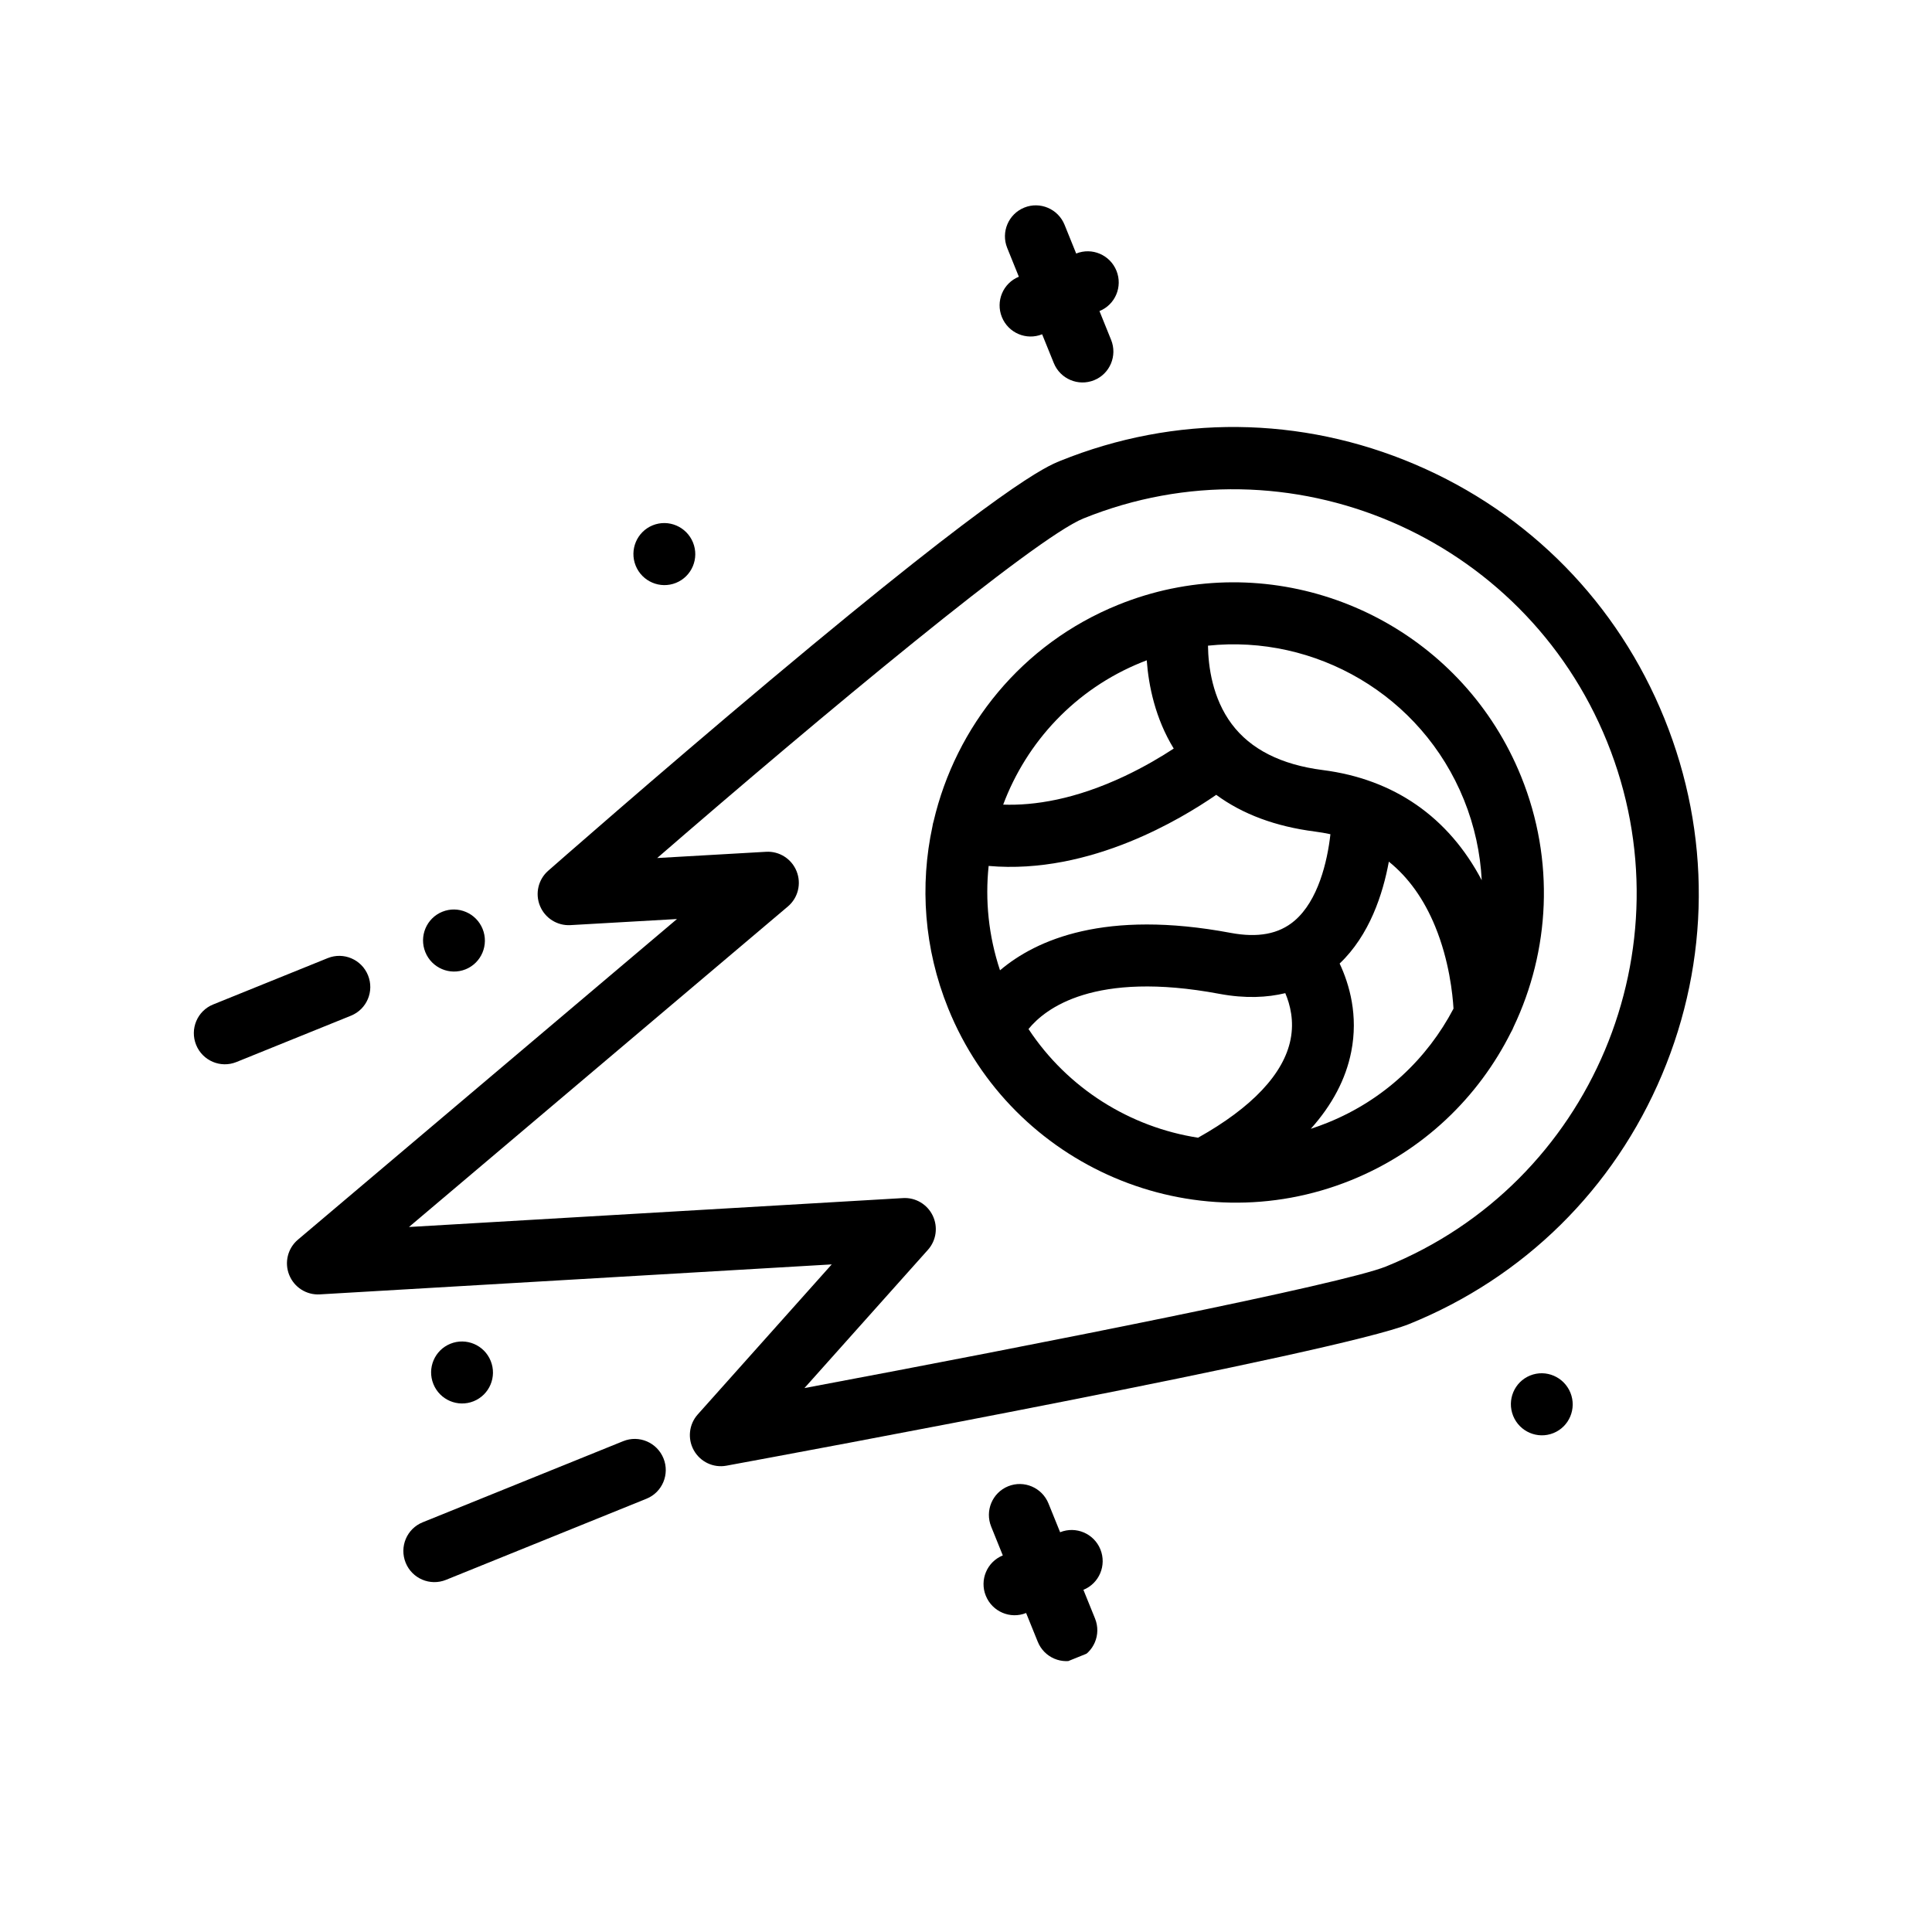
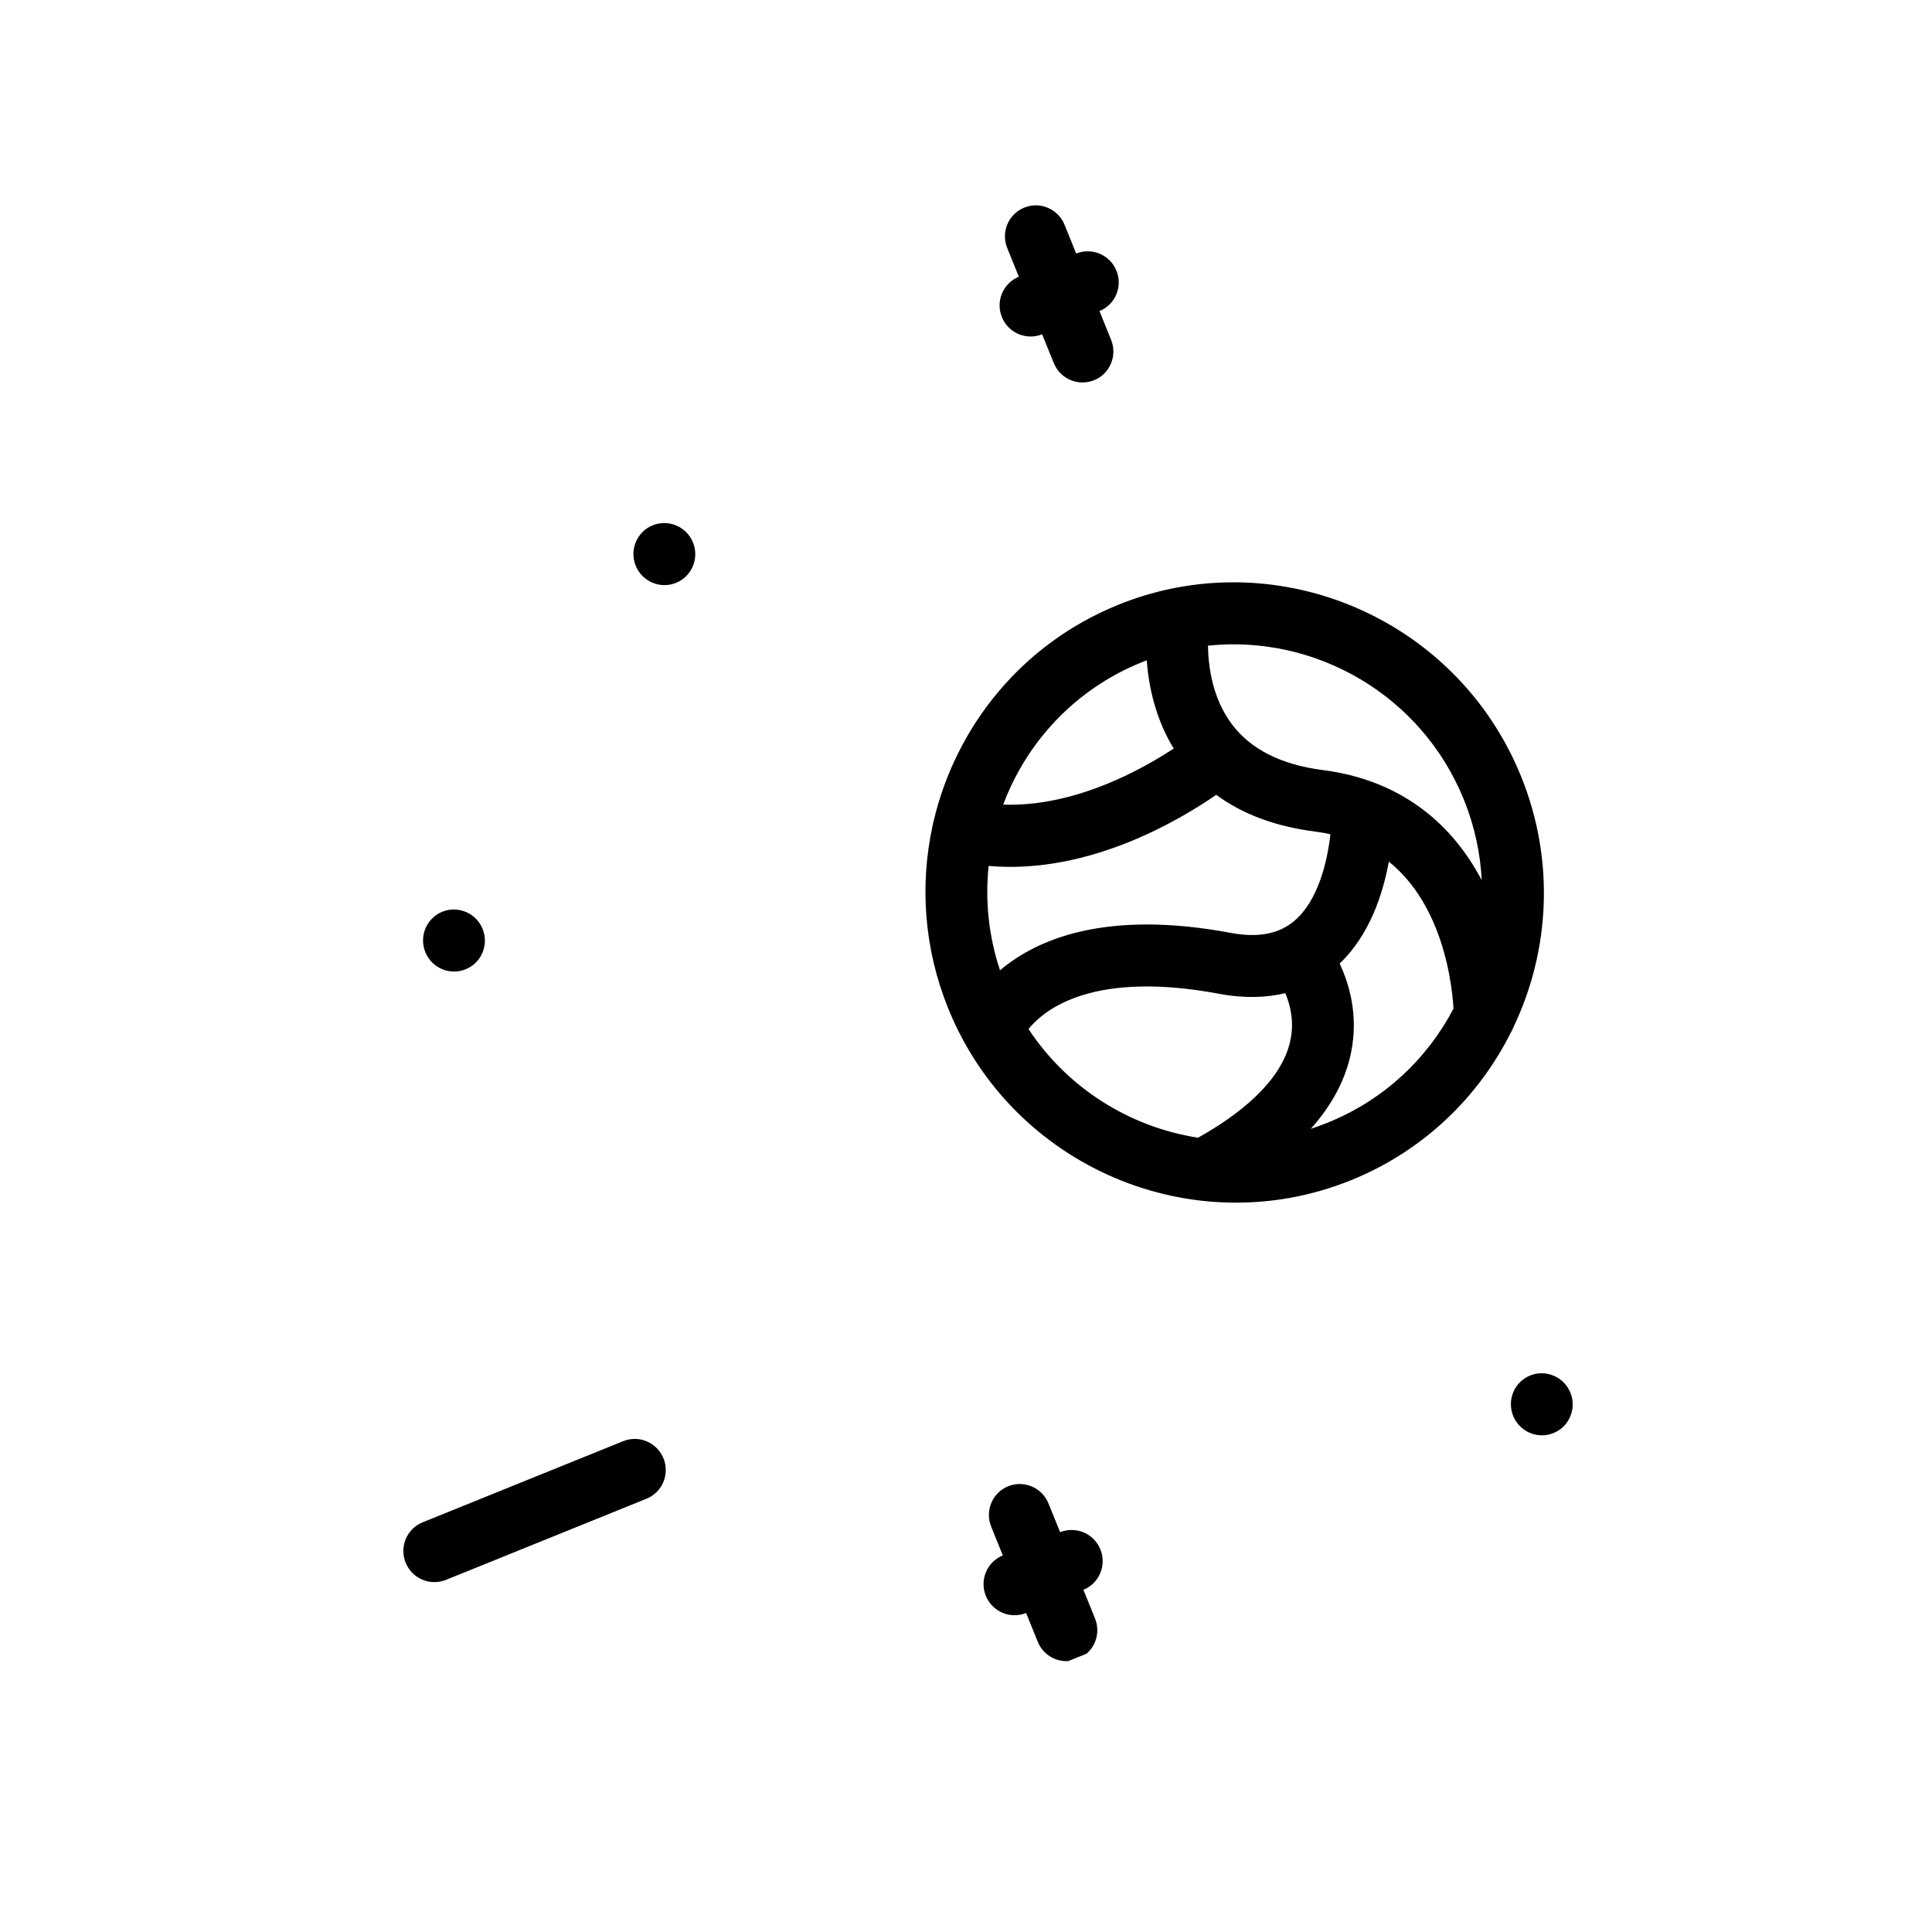
<svg xmlns="http://www.w3.org/2000/svg" width="375pt" height="375pt" viewBox="0 0 375 375" version="1.2">
  <defs>
    <clipPath id="clip1">
      <path d="M 55 82 L 330 82 L 330 285 L 55 285 Z M 55 82 " />
    </clipPath>
    <clipPath id="clip2">
      <path d="M 3.93 119.121 L 271.602 10.82 L 370.898 256.242 L 103.23 364.543 Z M 3.93 119.121 " />
    </clipPath>
    <clipPath id="clip3">
      <path d="M 3.93 119.121 L 271.602 10.82 L 370.898 256.242 L 103.23 364.543 Z M 3.93 119.121 " />
    </clipPath>
    <clipPath id="clip4">
      <path d="M 3.93 119.121 L 271.328 10.93 L 370.734 256.613 L 103.336 364.805 Z M 3.93 119.121 " />
    </clipPath>
    <clipPath id="clip5">
      <path d="M 122 101 L 135 101 L 135 114 L 122 114 Z M 122 101 " />
    </clipPath>
    <clipPath id="clip6">
      <path d="M 3.93 119.121 L 271.602 10.82 L 370.898 256.242 L 103.23 364.543 Z M 3.93 119.121 " />
    </clipPath>
    <clipPath id="clip7">
      <path d="M 3.93 119.121 L 271.602 10.82 L 370.898 256.242 L 103.23 364.543 Z M 3.93 119.121 " />
    </clipPath>
    <clipPath id="clip8">
      <path d="M 3.93 119.121 L 271.328 10.93 L 370.734 256.613 L 103.336 364.805 Z M 3.93 119.121 " />
    </clipPath>
    <clipPath id="clip9">
      <path d="M 293 266 L 306 266 L 306 279 L 293 279 Z M 293 266 " />
    </clipPath>
    <clipPath id="clip10">
      <path d="M 3.93 119.121 L 271.602 10.82 L 370.898 256.242 L 103.23 364.543 Z M 3.93 119.121 " />
    </clipPath>
    <clipPath id="clip11">
      <path d="M 3.93 119.121 L 271.602 10.82 L 370.898 256.242 L 103.23 364.543 Z M 3.93 119.121 " />
    </clipPath>
    <clipPath id="clip12">
      <path d="M 3.93 119.121 L 271.328 10.93 L 370.734 256.613 L 103.336 364.805 Z M 3.93 119.121 " />
    </clipPath>
    <clipPath id="clip13">
      <path d="M 82 176 L 95 176 L 95 189 L 82 189 Z M 82 176 " />
    </clipPath>
    <clipPath id="clip14">
      <path d="M 3.93 119.121 L 271.602 10.82 L 370.898 256.242 L 103.23 364.543 Z M 3.93 119.121 " />
    </clipPath>
    <clipPath id="clip15">
      <path d="M 3.93 119.121 L 271.602 10.82 L 370.898 256.242 L 103.23 364.543 Z M 3.93 119.121 " />
    </clipPath>
    <clipPath id="clip16">
      <path d="M 3.93 119.121 L 271.328 10.93 L 370.734 256.613 L 103.336 364.805 Z M 3.93 119.121 " />
    </clipPath>
    <clipPath id="clip17">
-       <path d="M 83 260 L 96 260 L 96 273 L 83 273 Z M 83 260 " />
-     </clipPath>
+       </clipPath>
    <clipPath id="clip18">
      <path d="M 3.93 119.121 L 271.602 10.82 L 370.898 256.242 L 103.23 364.543 Z M 3.93 119.121 " />
    </clipPath>
    <clipPath id="clip19">
-       <path d="M 3.93 119.121 L 271.602 10.82 L 370.898 256.242 L 103.23 364.543 Z M 3.93 119.121 " />
+       <path d="M 3.93 119.121 L 271.602 10.82 L 370.898 256.242 L 103.23 364.543 M 3.93 119.121 " />
    </clipPath>
    <clipPath id="clip20">
-       <path d="M 3.93 119.121 L 271.328 10.93 L 370.734 256.613 L 103.336 364.805 Z M 3.93 119.121 " />
-     </clipPath>
+       </clipPath>
    <clipPath id="clip21">
      <path d="M 190 288 L 215 288 L 215 323 L 190 323 Z M 190 288 " />
    </clipPath>
    <clipPath id="clip22">
      <path d="M 3.93 119.121 L 271.602 10.82 L 370.898 256.242 L 103.23 364.543 Z M 3.93 119.121 " />
    </clipPath>
    <clipPath id="clip23">
      <path d="M 3.93 119.121 L 271.602 10.82 L 370.898 256.242 L 103.23 364.543 Z M 3.93 119.121 " />
    </clipPath>
    <clipPath id="clip24">
      <path d="M 3.93 119.121 L 271.328 10.93 L 370.734 256.613 L 103.336 364.805 Z M 3.93 119.121 " />
    </clipPath>
    <clipPath id="clip25">
      <path d="M 194 39 L 218 39 L 218 75 L 194 75 Z M 194 39 " />
    </clipPath>
    <clipPath id="clip26">
      <path d="M 3.93 119.121 L 271.602 10.82 L 370.898 256.242 L 103.23 364.543 Z M 3.93 119.121 " />
    </clipPath>
    <clipPath id="clip27">
      <path d="M 3.93 119.121 L 271.602 10.82 L 370.898 256.242 L 103.23 364.543 Z M 3.93 119.121 " />
    </clipPath>
    <clipPath id="clip28">
      <path d="M 3.93 119.121 L 271.328 10.93 L 370.734 256.613 L 103.336 364.805 Z M 3.93 119.121 " />
    </clipPath>
    <clipPath id="clip29">
      <path d="M 179 113 L 300 113 L 300 234 L 179 234 Z M 179 113 " />
    </clipPath>
    <clipPath id="clip30">
      <path d="M 3.93 119.121 L 271.602 10.82 L 370.898 256.242 L 103.23 364.543 Z M 3.93 119.121 " />
    </clipPath>
    <clipPath id="clip31">
      <path d="M 3.93 119.121 L 271.602 10.82 L 370.898 256.242 L 103.23 364.543 Z M 3.93 119.121 " />
    </clipPath>
    <clipPath id="clip32">
      <path d="M 3.93 119.121 L 271.328 10.93 L 370.734 256.613 L 103.336 364.805 Z M 3.93 119.121 " />
    </clipPath>
    <clipPath id="clip33">
      <path d="M 37 185 L 72 185 L 72 207 L 37 207 Z M 37 185 " />
    </clipPath>
    <clipPath id="clip34">
      <path d="M 3.93 119.121 L 271.602 10.82 L 370.898 256.242 L 103.23 364.543 Z M 3.93 119.121 " />
    </clipPath>
    <clipPath id="clip35">
      <path d="M 3.93 119.121 L 271.602 10.82 L 370.898 256.242 L 103.23 364.543 Z M 3.93 119.121 " />
    </clipPath>
    <clipPath id="clip36">
      <path d="M 3.93 119.121 L 271.328 10.93 L 370.734 256.613 L 103.336 364.805 Z M 3.93 119.121 " />
    </clipPath>
    <clipPath id="clip37">
      <path d="M 78 279 L 130 279 L 130 308 L 78 308 Z M 78 279 " />
    </clipPath>
    <clipPath id="clip38">
      <path d="M 3.93 119.121 L 271.602 10.82 L 370.898 256.242 L 103.23 364.543 Z M 3.93 119.121 " />
    </clipPath>
    <clipPath id="clip39">
      <path d="M 3.93 119.121 L 271.602 10.82 L 370.898 256.242 L 103.23 364.543 Z M 3.93 119.121 " />
    </clipPath>
    <clipPath id="clip40">
      <path d="M 3.93 119.121 L 271.328 10.93 L 370.734 256.613 L 103.336 364.805 Z M 3.93 119.121 " />
    </clipPath>
  </defs>
  <g id="surface1">
    <rect x="0" y="0" width="375" height="375" style="fill:rgb(100%,100%,100%);fill-opacity:1;stroke:none;" />
    <rect x="0" y="0" width="375" height="375" style="fill:rgb(100%,100%,100%);fill-opacity:1;stroke:none;" />
    <g clip-path="url(#clip1)" clip-rule="nonzero">
      <g clip-path="url(#clip2)" clip-rule="nonzero">
        <g clip-path="url(#clip3)" clip-rule="nonzero">
          <g clip-path="url(#clip4)" clip-rule="nonzero">
-             <path style=" stroke:none;fill-rule:nonzero;fill:rgb(0%,0%,0%);fill-opacity:1;" d="M 274.664 90.141 C 252.508 80.695 228.039 80.453 205.762 89.465 C 203.137 90.527 195.164 93.754 149.496 132.039 C 127.234 150.707 106.598 168.844 106.395 169.02 C 104.469 170.715 103.832 173.453 104.809 175.832 C 105.785 178.211 108.16 179.711 110.719 179.566 L 131.402 178.383 L 57.824 240.621 C 55.848 242.293 55.164 245.043 56.133 247.457 C 57.094 249.867 59.488 251.391 62.07 251.238 L 161.438 245.418 L 135.43 274.543 C 133.719 276.461 133.414 279.262 134.676 281.512 C 135.938 283.762 138.48 284.957 141.004 284.488 C 153.125 282.258 259.84 262.527 273.539 256.984 C 295.816 247.969 313.238 230.793 322.594 208.598 C 331.953 186.402 332.117 161.852 323.062 139.477 C 314.012 117.105 296.824 99.582 274.664 90.141 Z M 269.023 245.824 C 260.617 249.227 202.152 260.793 156.141 269.426 L 180.117 242.582 C 181.738 240.766 182.102 238.141 181.039 235.945 C 179.98 233.746 177.699 232.402 175.277 232.547 L 79.379 238.16 L 152.93 175.945 C 154.902 174.277 155.586 171.527 154.621 169.117 C 153.66 166.707 151.27 165.18 148.691 165.332 L 127.559 166.543 C 159.641 138.75 200.91 104.426 210.281 100.637 C 250.145 84.508 295.742 103.953 311.938 143.98 C 328.133 184.008 308.891 229.695 269.023 245.824 Z M 269.023 245.824 " />
-           </g>
+             </g>
        </g>
      </g>
    </g>
    <g clip-path="url(#clip5)" clip-rule="nonzero">
      <g clip-path="url(#clip6)" clip-rule="nonzero">
        <g clip-path="url(#clip7)" clip-rule="nonzero">
          <g clip-path="url(#clip8)" clip-rule="nonzero">
            <path style=" stroke:none;fill-rule:nonzero;fill:rgb(0%,0%,0%);fill-opacity:1;" d="M 131.211 113.133 C 134.281 111.891 135.758 108.383 134.512 105.301 C 133.262 102.215 129.762 100.719 126.691 101.961 C 123.621 103.207 122.141 106.715 123.387 109.801 C 124.637 112.883 128.141 114.375 131.211 113.133 Z M 131.211 113.133 " />
          </g>
        </g>
      </g>
    </g>
    <g clip-path="url(#clip9)" clip-rule="nonzero">
      <g clip-path="url(#clip10)" clip-rule="nonzero">
        <g clip-path="url(#clip11)" clip-rule="nonzero">
          <g clip-path="url(#clip12)" clip-rule="nonzero">
            <path style=" stroke:none;fill-rule:nonzero;fill:rgb(0%,0%,0%);fill-opacity:1;" d="M 297 266.984 C 293.93 268.227 292.457 271.734 293.707 274.828 C 294.953 277.902 298.449 279.402 301.52 278.16 C 304.594 276.918 306.062 273.41 304.82 270.332 C 303.566 267.242 300.07 265.742 297 266.984 Z M 297 266.984 " />
          </g>
        </g>
      </g>
    </g>
    <g clip-path="url(#clip13)" clip-rule="nonzero">
      <g clip-path="url(#clip14)" clip-rule="nonzero">
        <g clip-path="url(#clip15)" clip-rule="nonzero">
          <g clip-path="url(#clip16)" clip-rule="nonzero">
            <path style=" stroke:none;fill-rule:nonzero;fill:rgb(0%,0%,0%);fill-opacity:1;" d="M 90.375 188.141 C 93.445 186.898 94.922 183.391 93.676 180.309 C 92.426 177.223 88.926 175.727 85.855 176.969 C 82.781 178.211 81.309 181.723 82.555 184.805 C 83.801 187.891 87.301 189.383 90.375 188.141 Z M 90.375 188.141 " />
          </g>
        </g>
      </g>
    </g>
    <g clip-path="url(#clip17)" clip-rule="nonzero">
      <g clip-path="url(#clip18)" clip-rule="nonzero">
        <g clip-path="url(#clip19)" clip-rule="nonzero">
          <g clip-path="url(#clip20)" clip-rule="nonzero">
            <path style=" stroke:none;fill-rule:nonzero;fill:rgb(0%,0%,0%);fill-opacity:1;" d="M 95.242 264.148 C 93.996 261.062 90.492 259.578 87.422 260.82 C 84.352 262.062 82.871 265.566 84.121 268.648 C 85.367 271.73 88.867 273.219 91.938 271.977 C 95.008 270.734 96.492 267.23 95.242 264.148 Z M 95.242 264.148 " />
          </g>
        </g>
      </g>
    </g>
    <g clip-path="url(#clip21)" clip-rule="nonzero">
      <g clip-path="url(#clip22)" clip-rule="nonzero">
        <g clip-path="url(#clip23)" clip-rule="nonzero">
          <g clip-path="url(#clip24)" clip-rule="nonzero">
            <path style=" stroke:none;fill-rule:nonzero;fill:rgb(0%,0%,0%);fill-opacity:1;" d="M 205.77 297.406 L 203.512 291.828 C 202.262 288.734 198.754 287.242 195.684 288.484 C 192.613 289.727 191.137 293.234 192.391 296.328 L 194.645 301.906 C 191.574 303.148 190.098 306.66 191.344 309.734 C 192.594 312.828 196.098 314.324 199.168 313.082 L 201.426 318.66 C 202.676 321.75 206.168 323.23 209.242 321.988 C 212.312 320.746 213.797 317.25 212.547 314.16 L 210.289 308.582 C 213.359 307.336 214.836 303.828 213.586 300.734 C 212.34 297.66 208.84 296.164 205.77 297.406 Z M 205.77 297.406 " />
          </g>
        </g>
      </g>
    </g>
    <g clip-path="url(#clip25)" clip-rule="nonzero">
      <g clip-path="url(#clip26)" clip-rule="nonzero">
        <g clip-path="url(#clip27)" clip-rule="nonzero">
          <g clip-path="url(#clip28)" clip-rule="nonzero">
            <path style=" stroke:none;fill-rule:nonzero;fill:rgb(0%,0%,0%);fill-opacity:1;" d="M 202.277 64.883 L 204.539 70.465 C 205.785 73.551 209.289 75.043 212.371 73.797 C 215.434 72.559 216.914 69.047 215.664 65.965 L 213.406 60.379 C 216.477 59.137 217.949 55.633 216.703 52.551 C 215.453 49.465 211.957 47.969 208.887 49.211 L 206.629 43.629 C 205.379 40.543 201.875 39.055 198.812 40.293 C 195.734 41.539 194.254 45.047 195.5 48.129 L 197.758 53.715 C 194.695 54.953 193.215 58.465 194.465 61.547 C 195.711 64.629 199.215 66.121 202.277 64.883 Z M 202.277 64.883 " />
          </g>
        </g>
      </g>
    </g>
    <g clip-path="url(#clip29)" clip-rule="nonzero">
      <g clip-path="url(#clip30)" clip-rule="nonzero">
        <g clip-path="url(#clip31)" clip-rule="nonzero">
          <g clip-path="url(#clip32)" clip-rule="nonzero">
            <path style=" stroke:none;fill-rule:nonzero;fill:rgb(0%,0%,0%);fill-opacity:1;" d="M 227.41 114.25 C 227.402 114.254 227.391 114.254 227.375 114.254 C 223.902 114.973 220.453 116.012 217.059 117.387 C 198.32 124.969 185.504 141.039 181.211 159.414 C 181.168 159.555 181.125 159.695 181.09 159.844 C 181.047 160.023 181.02 160.207 180.992 160.387 C 178.52 171.812 179.332 184.082 184.043 195.727 C 196.504 226.52 231.586 241.48 262.246 229.074 C 276.273 223.398 286.988 212.953 293.285 200.355 C 293.477 200.027 293.652 199.691 293.781 199.332 C 300.805 184.594 301.859 167.051 295.254 150.73 C 284.184 123.363 255.25 108.504 227.41 114.25 Z M 284.145 155.227 C 286.215 160.34 287.336 165.617 287.602 170.848 C 281.152 158.59 270.574 151.23 256.73 149.465 C 248.672 148.434 242.738 145.43 239.078 140.535 C 235.324 135.516 234.523 129.348 234.469 125.324 C 255.242 123.133 275.895 134.84 284.145 155.227 Z M 251.238 178.738 C 248.211 181.305 244.164 182.059 238.863 181.07 C 214.539 176.508 201.152 182.359 194.102 188.336 C 191.871 181.629 191.195 174.734 191.895 168.078 C 201.805 168.949 211.285 166.609 219.203 163.406 C 226.449 160.473 232.387 156.816 236.07 154.277 C 241.184 158.039 247.594 160.426 255.246 161.406 C 256.27 161.539 257.266 161.711 258.234 161.922 C 257.645 167.23 255.836 174.852 251.238 178.738 Z M 221.578 128.559 C 221.91 128.422 222.246 128.289 222.582 128.164 C 222.949 133.121 224.23 139.43 227.82 145.297 C 225.406 146.879 222.168 148.812 218.352 150.617 C 208.645 155.207 200.703 156.387 194.719 156.176 C 199.27 144.039 208.672 133.777 221.578 128.559 Z M 199.633 199.734 C 202.859 195.762 212.352 188.344 236.691 192.906 C 241.746 193.848 245.988 193.617 249.473 192.77 C 250.422 195.004 251.219 198.164 250.496 201.77 C 249.176 208.434 242.988 214.984 232.539 220.828 C 219.352 218.789 207.242 211.273 199.633 199.734 Z M 254.422 219.105 C 258.586 214.449 261.223 209.461 262.273 204.145 C 263.672 197.105 261.93 191.09 260.023 187.023 C 265.828 181.508 268.422 173.535 269.574 167.246 C 273.367 170.297 276.371 174.488 278.555 179.793 C 281.305 186.465 281.961 193.035 282.125 195.777 C 277.027 205.484 268.633 213.488 257.727 217.898 C 256.633 218.344 255.527 218.742 254.422 219.105 Z M 254.422 219.105 " />
          </g>
        </g>
      </g>
    </g>
    <g clip-path="url(#clip33)" clip-rule="nonzero">
      <g clip-path="url(#clip34)" clip-rule="nonzero">
        <g clip-path="url(#clip35)" clip-rule="nonzero">
          <g clip-path="url(#clip36)" clip-rule="nonzero">
-             <path style=" stroke:none;fill-rule:nonzero;fill:rgb(0%,0%,0%);fill-opacity:1;" d="M 45.883 206.141 L 68.129 197.141 C 71.203 195.895 72.68 192.391 71.43 189.305 C 70.184 186.223 66.684 184.727 63.613 185.969 L 41.367 194.969 C 38.293 196.211 36.82 199.723 38.066 202.805 C 39.312 205.891 42.812 207.383 45.883 206.141 Z M 45.883 206.141 " />
-           </g>
+             </g>
        </g>
      </g>
    </g>
    <g clip-path="url(#clip37)" clip-rule="nonzero">
      <g clip-path="url(#clip38)" clip-rule="nonzero">
        <g clip-path="url(#clip39)" clip-rule="nonzero">
          <g clip-path="url(#clip40)" clip-rule="nonzero">
            <path style=" stroke:none;fill-rule:nonzero;fill:rgb(0%,0%,0%);fill-opacity:1;" d="M 120.961 279.73 L 82.031 295.48 C 78.961 296.723 77.484 300.23 78.738 303.324 C 79.98 306.398 83.48 307.895 86.555 306.652 L 125.48 290.902 C 128.555 289.66 130.027 286.148 128.785 283.074 C 127.535 279.98 124.031 278.484 120.961 279.73 Z M 120.961 279.73 " />
          </g>
        </g>
      </g>
    </g>
  </g>
</svg>